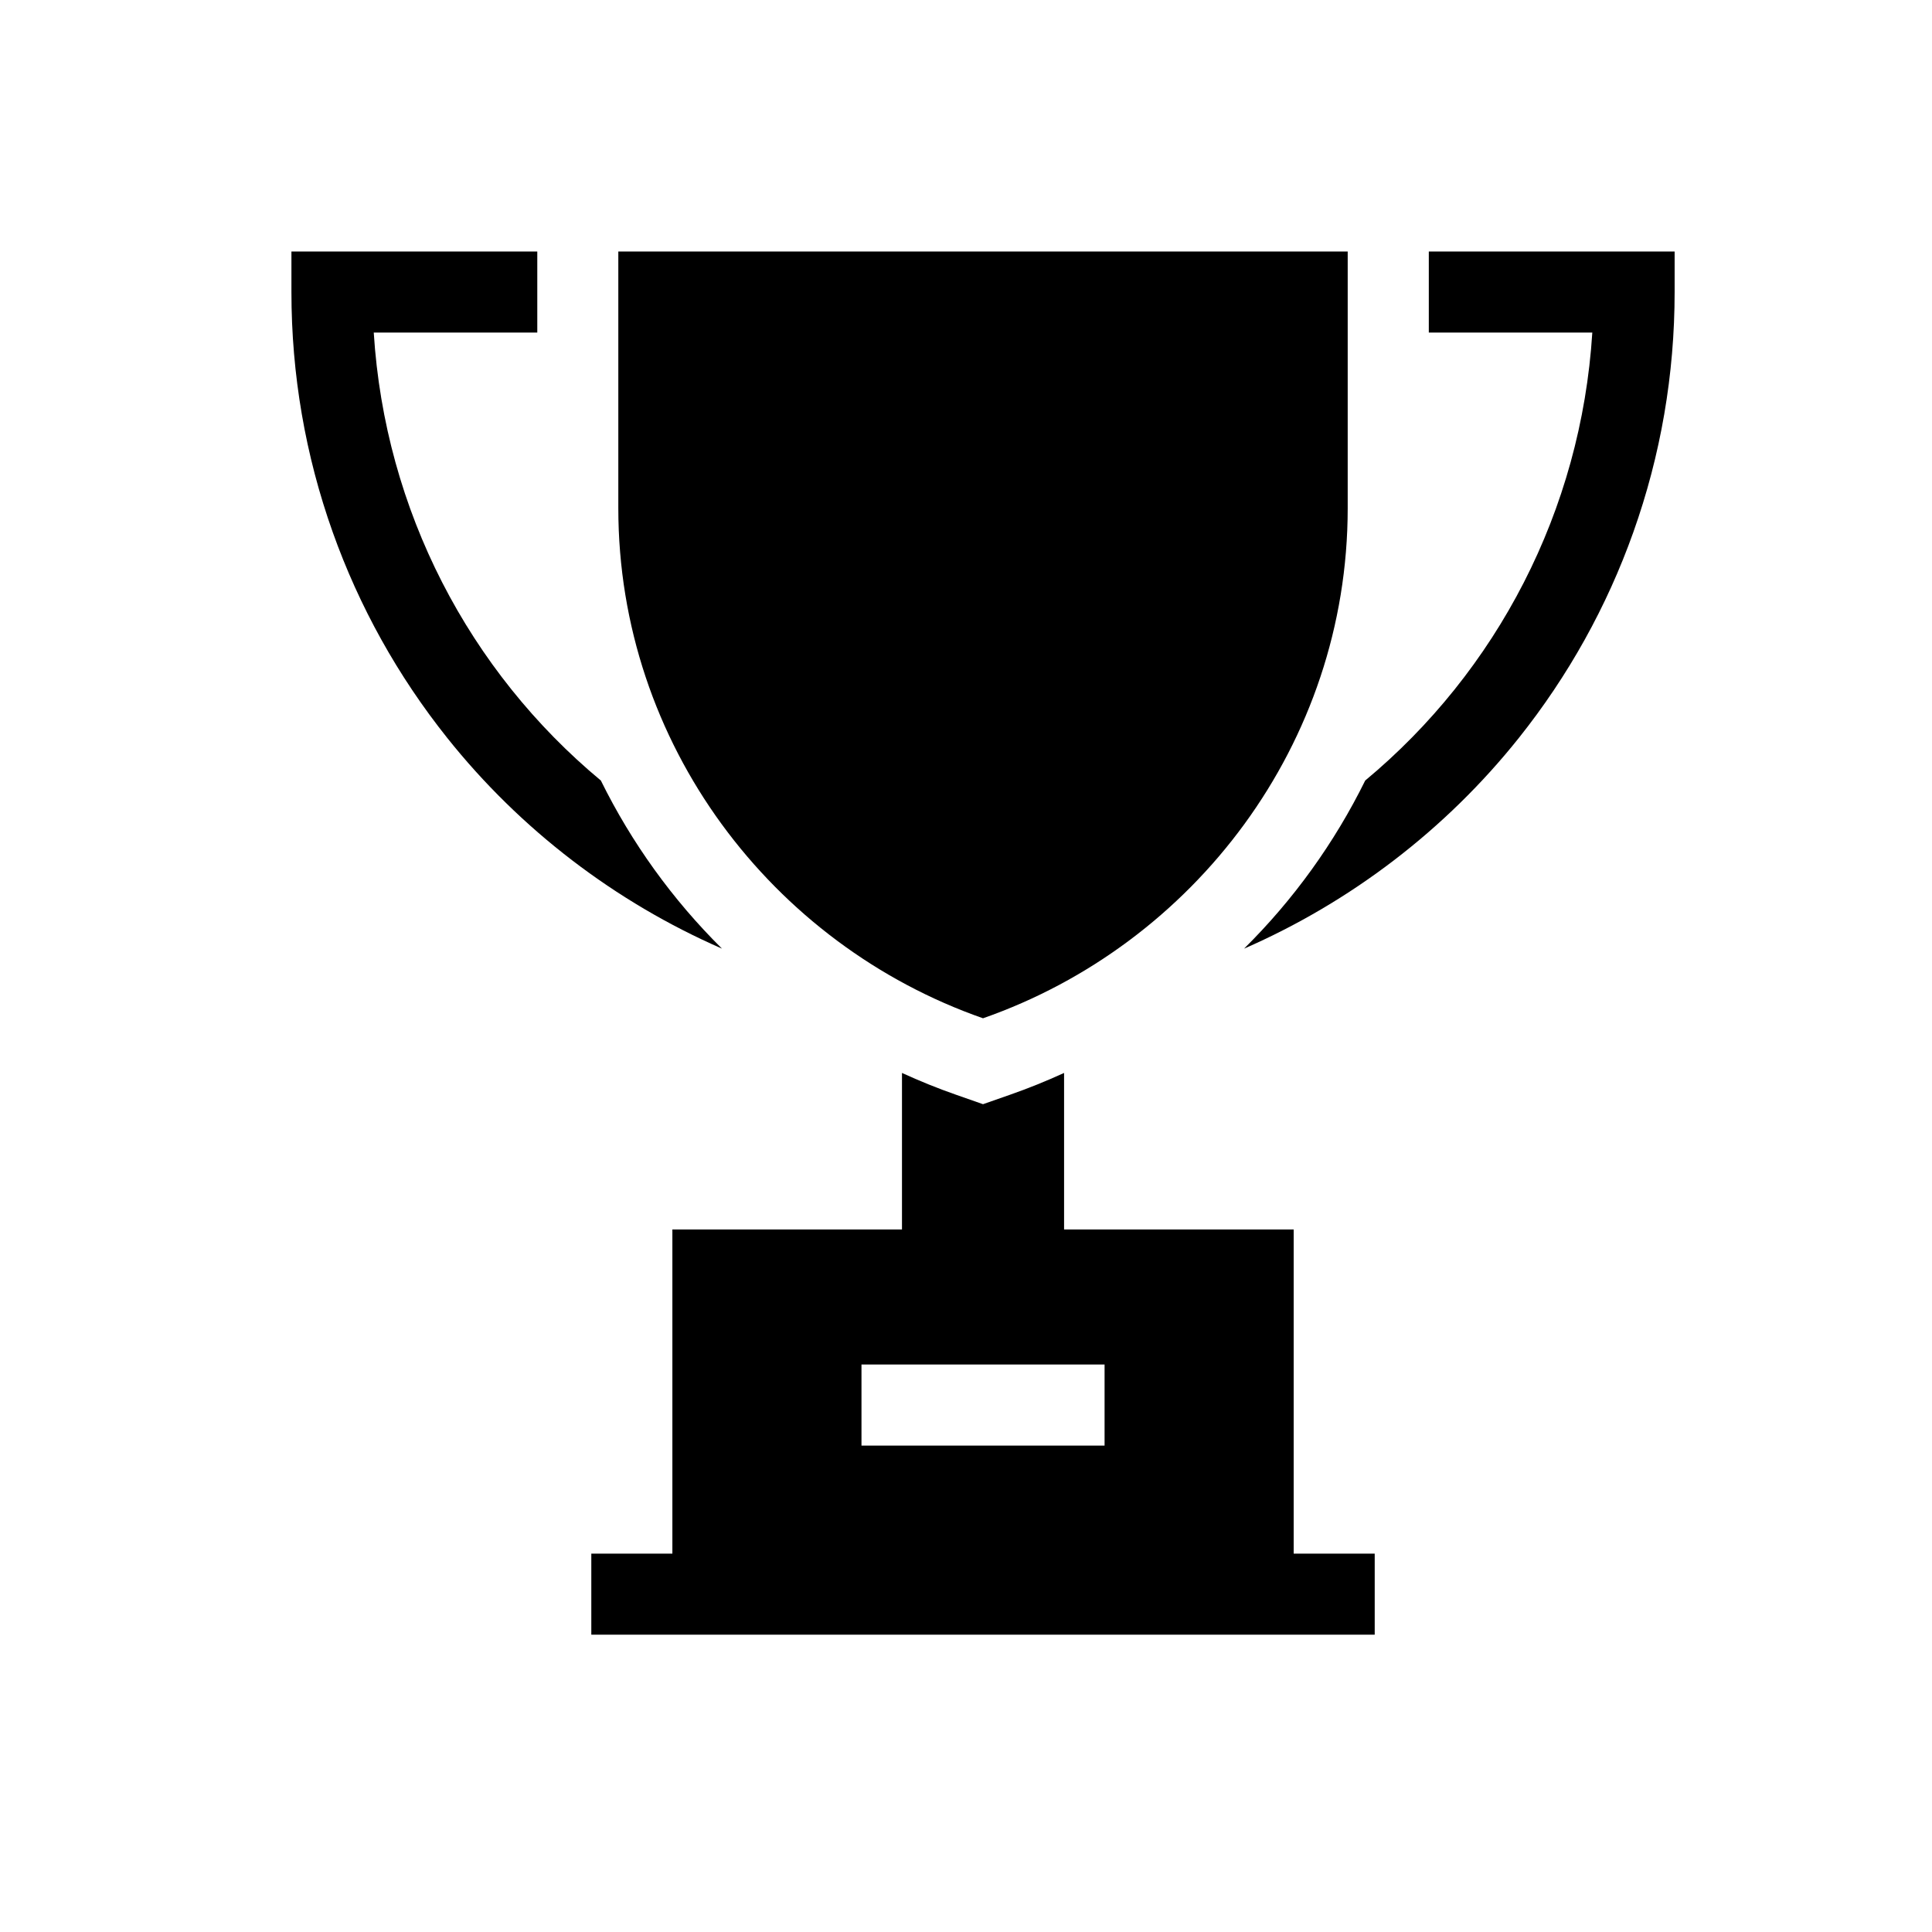
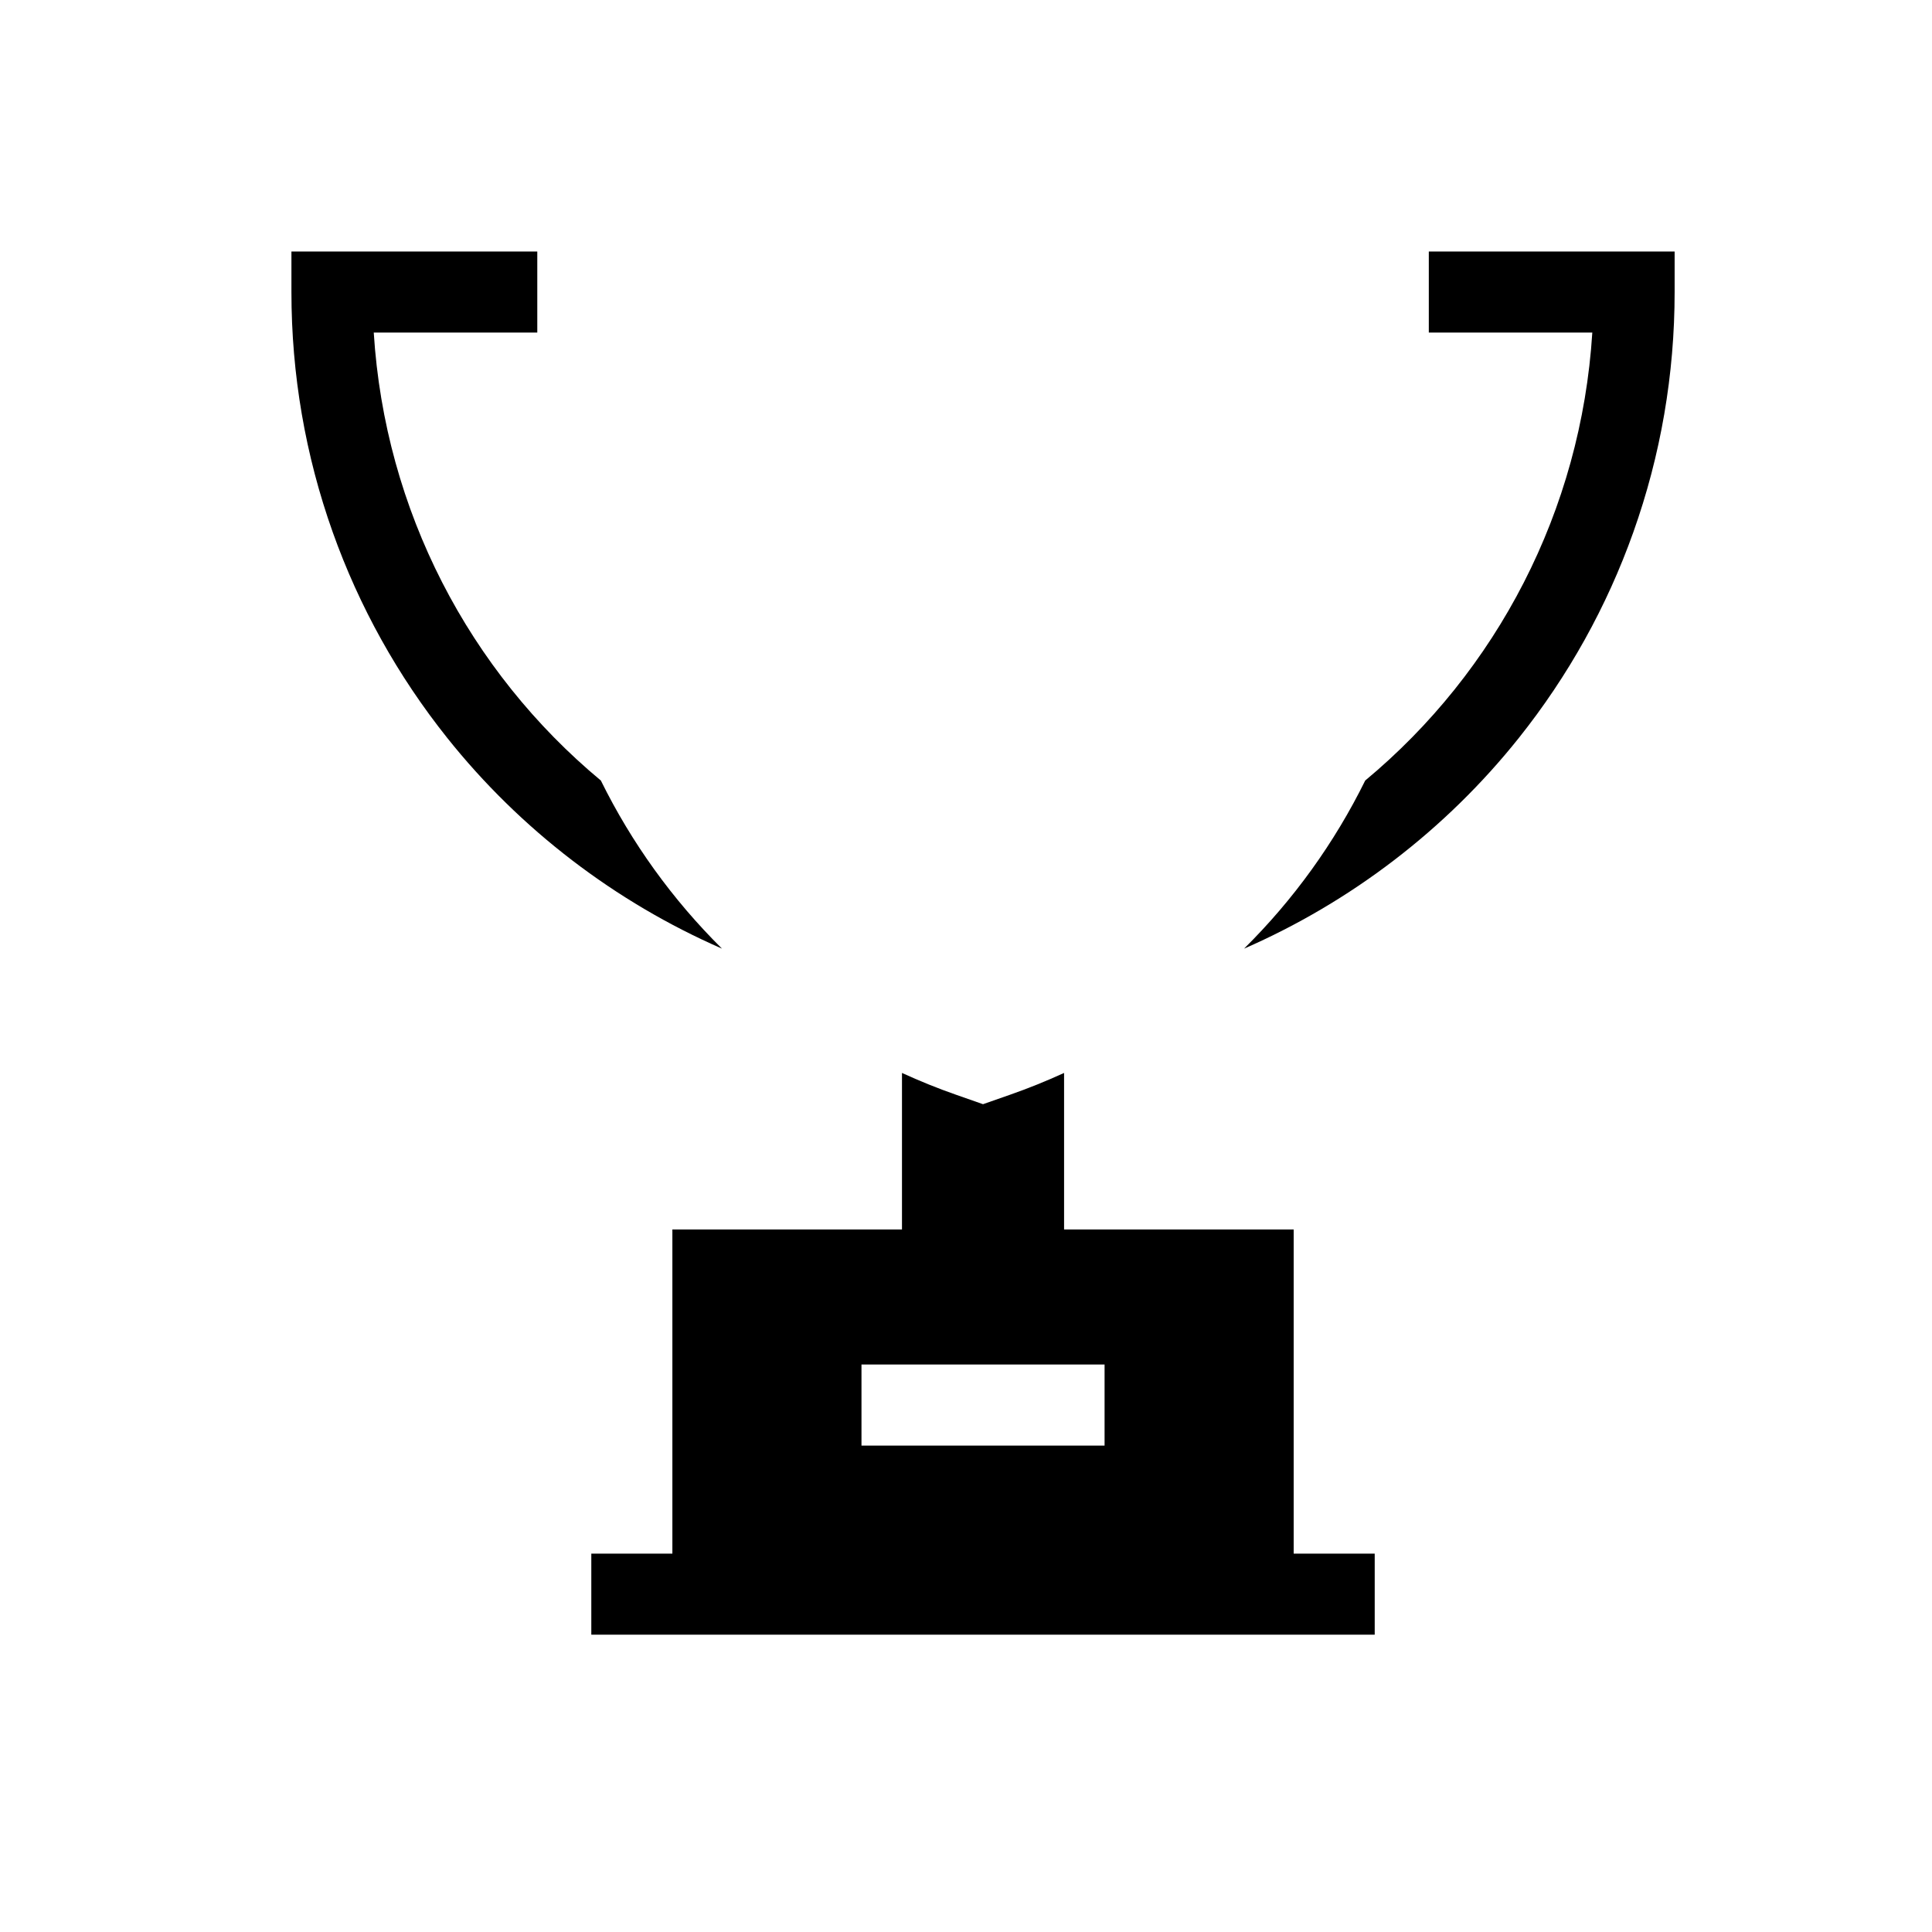
<svg xmlns="http://www.w3.org/2000/svg" width="51" height="51" viewBox="0 0 51 51" fill="none">
-   <path d="M16.322 6.64V13.414C16.322 19.642 20.385 24.936 25.949 26.88C31.513 24.936 35.576 19.642 35.576 13.414V6.64H16.322Z" fill="black" />
  <path d="M15.861 20.604C12.391 17.72 10.161 13.484 9.866 8.779H14.183V6.64H7.693V7.709C7.693 9.885 8.06 12.019 8.784 14.051C9.484 16.015 10.5 17.841 11.805 19.478C13.736 21.901 16.245 23.814 19.059 25.042C17.753 23.749 16.671 22.247 15.861 20.604Z" fill="black" />
  <path d="M37.717 6.64V8.779H42.033C41.738 13.484 39.508 17.72 36.038 20.604C35.228 22.247 34.147 23.749 32.84 25.042C35.654 23.814 38.164 21.901 40.095 19.478C41.399 17.841 42.416 16.015 43.115 14.051C43.839 12.019 44.206 9.885 44.206 7.709V6.64H37.717Z" fill="black" />
  <path d="M34.15 41.012V32.455H28.089V28.323C27.623 28.536 27.145 28.73 26.655 28.901L25.949 29.148L25.244 28.901C24.753 28.73 24.276 28.536 23.81 28.323V32.455H17.749V41.012H15.609V43.152H36.289V41.012H34.15ZM29.158 38.16H22.741V36.02H29.158V38.16Z" fill="black" />
</svg>